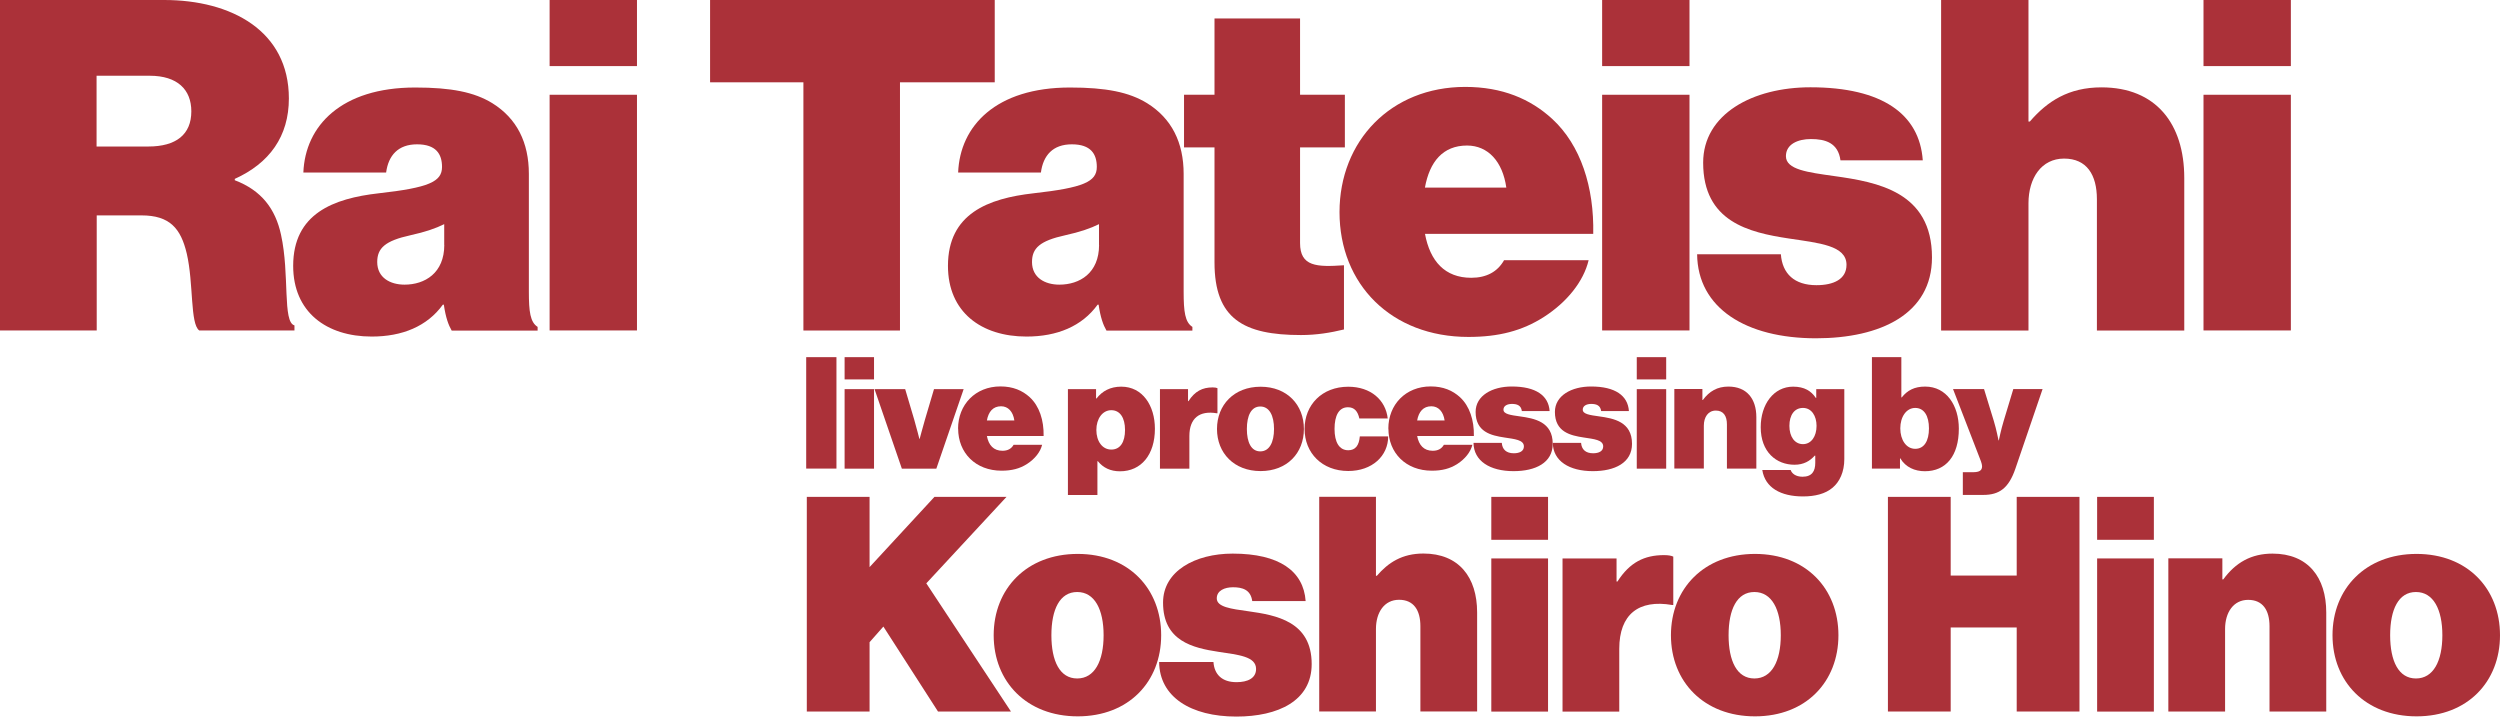
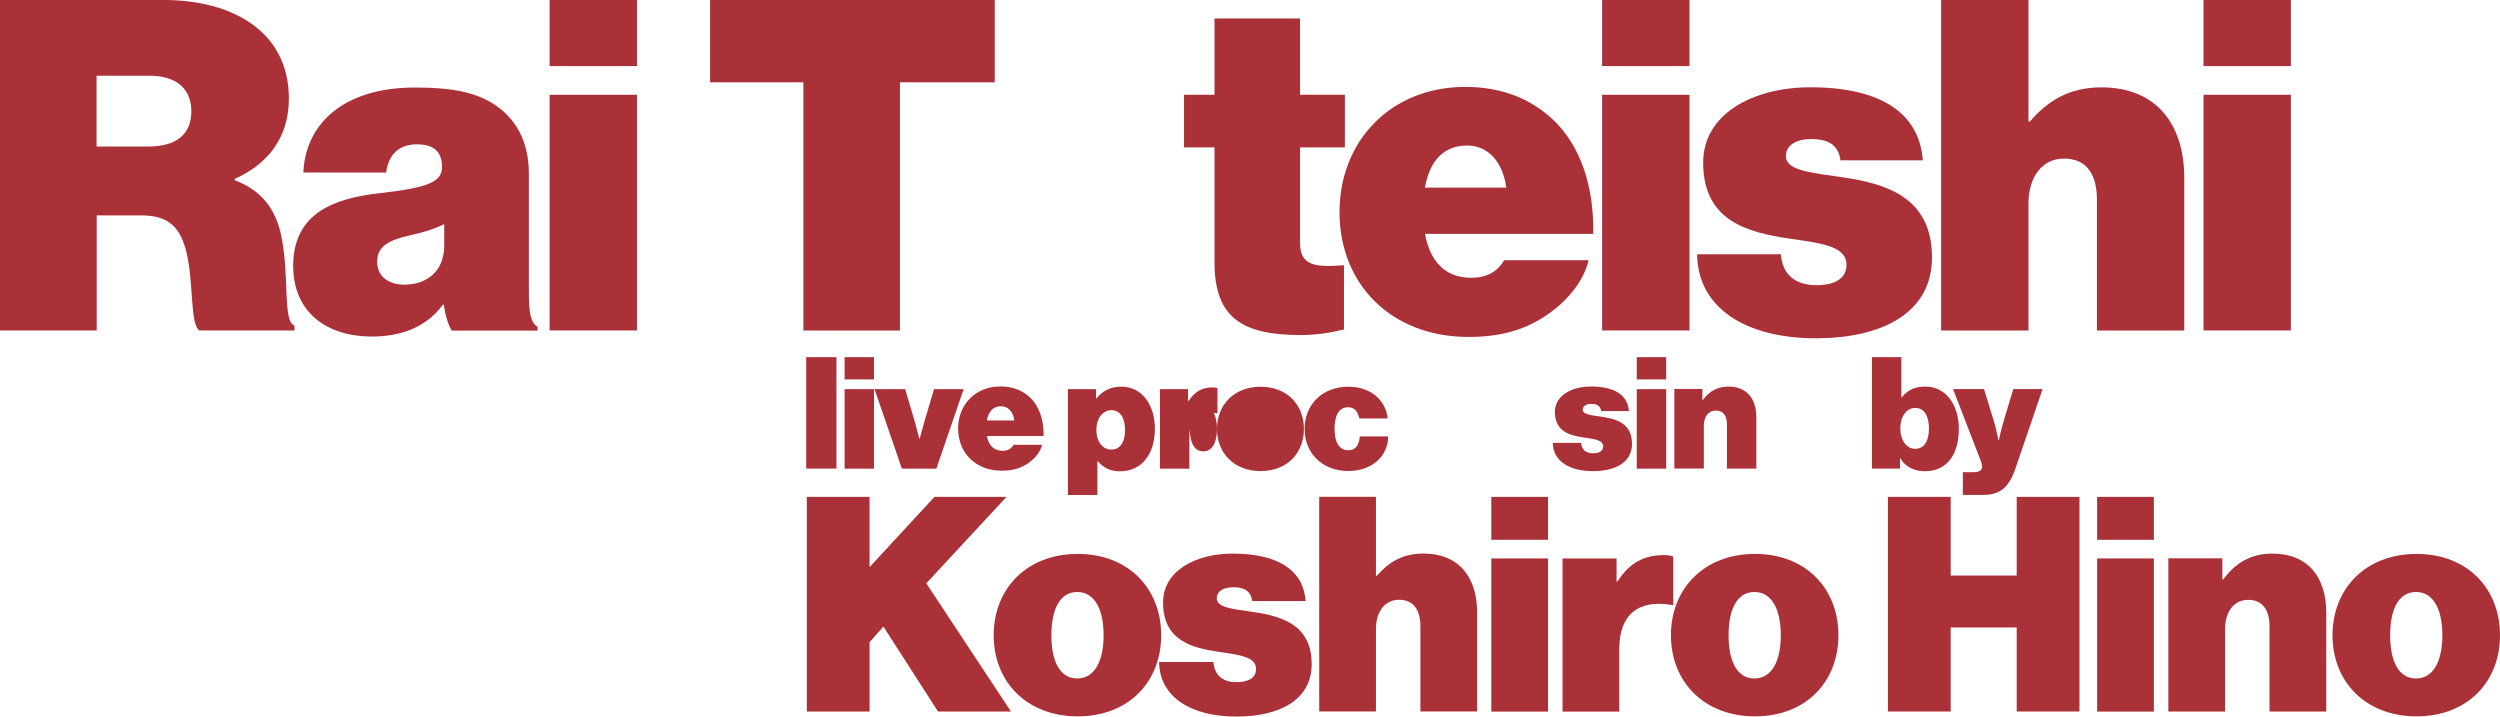
<svg xmlns="http://www.w3.org/2000/svg" id="Layer_2" data-name="Layer 2" viewBox="0 0 331.37 94.99">
  <defs>
    <style>
      .cls-1 {
        fill: #ab3139;
      }
    </style>
  </defs>
  <g id="Layer_1-2" data-name="Layer 1">
    <g>
      <g>
        <path class="cls-1" d="M0,0h21.75c8.94,0,16.54,4.1,16.54,13.05,0,5.02-2.57,8.58-7.17,10.66v.18c3.55,1.35,5.39,3.8,6.13,7.23,1.16,5.27.18,11.58,1.78,12.01v.67h-12.62c-1.22-.86-.74-6.25-1.65-10.17-.79-3.37-2.27-5.08-6-5.08h-5.94v15.25H0V0ZM12.8,19.42h6.86c3.68,0,5.7-1.59,5.7-4.66,0-2.88-1.84-4.72-5.51-4.72h-7.05v9.37Z" />
        <path class="cls-1" d="M58.82,40.38h-.12c-2.08,2.88-5.39,4.23-9.43,4.23-6,0-10.41-3.25-10.41-9.37,0-6.93,5.33-8.94,11.34-9.62,6.62-.74,8.39-1.53,8.39-3.49,0-1.72-.8-3-3.31-3s-3.8,1.47-4.1,3.74h-10.97c.24-6.19,5.02-11.27,14.82-11.27,4.78,0,7.84.61,10.23,2.08,3.25,2.02,4.84,5.21,4.84,9.37v15.62c0,2.64.18,4.04,1.16,4.66v.49h-11.39c-.43-.74-.79-1.72-1.04-3.43h0ZM58.88,32.47v-2.76c-1.1.55-2.51,1.04-4.47,1.47-3.37.74-4.41,1.71-4.41,3.55,0,2.08,1.72,3,3.62,3,2.69,0,5.27-1.53,5.27-5.27Z" />
        <path class="cls-1" d="M72.85,0h11.58v8.76h-11.58V0ZM72.85,12.56h11.58v31.24h-11.58V12.56Z" />
        <path class="cls-1" d="M94.11,0h37.74v10.91h-12.56v32.9h-12.8V10.91h-12.37V0h0Z" />
-         <path class="cls-1" d="M145.61,40.38h-.12c-2.08,2.88-5.39,4.23-9.43,4.23-6,0-10.41-3.25-10.41-9.37,0-6.93,5.33-8.94,11.34-9.62,6.62-.74,8.39-1.53,8.39-3.49,0-1.72-.79-3-3.31-3s-3.8,1.47-4.1,3.74h-10.97c.24-6.19,5.02-11.27,14.82-11.27,4.78,0,7.84.61,10.23,2.08,3.25,2.02,4.84,5.21,4.84,9.37v15.62c0,2.64.18,4.04,1.16,4.66v.49h-11.39c-.43-.74-.79-1.72-1.04-3.43h0ZM145.67,32.47v-2.76c-1.1.55-2.51,1.04-4.47,1.47-3.37.74-4.41,1.71-4.41,3.55,0,2.08,1.72,3,3.62,3,2.7,0,5.27-1.53,5.27-5.27Z" />
        <path class="cls-1" d="M156.94,12.56h4.04V2.45h11.34v10.11h5.94v6.98h-5.94v12.68c0,3.12,2.21,3.19,5.82,2.94v8.51c-1.78.43-3.62.74-5.7.74-7.6,0-11.46-2.14-11.46-9.62v-15.25h-4.04v-6.98h0Z" />
        <path class="cls-1" d="M177.55,28.12c0-9.43,6.8-16.6,16.66-16.6,4.9,0,8.64,1.59,11.52,4.23,3.8,3.49,5.58,9.07,5.45,15.25h-22.3c.67,3.62,2.64,5.82,6.13,5.82,2.02,0,3.49-.8,4.35-2.33h11.21c-.67,2.82-2.88,5.57-5.94,7.53-2.88,1.84-6,2.64-9.99,2.64-10.23,0-17.09-6.98-17.09-16.54h0ZM188.88,24.87h10.78c-.49-3.49-2.45-5.58-5.21-5.58-3.19,0-4.96,2.14-5.58,5.58Z" />
        <path class="cls-1" d="M212.36,0h11.58v8.76h-11.58V0ZM212.36,12.56h11.58v31.24h-11.58V12.56Z" />
        <path class="cls-1" d="M224.96,33.7h11.09c.19,2.57,1.78,4.1,4.72,4.1,2.27,0,3.98-.79,3.98-2.7,0-2.57-3.62-2.88-7.66-3.49-5.27-.8-11.34-2.21-11.34-10.05,0-6.43,6.55-9.99,14.22-9.99,9.5,0,14.46,3.55,14.89,9.68h-10.91c-.31-2.33-2.02-2.82-3.92-2.82-1.71,0-3.31.67-3.31,2.27,0,1.78,2.88,2.14,6.43,2.64,5.7.8,12.93,2.08,12.93,10.78,0,7.48-6.8,10.72-15.38,10.72-9.25,0-15.68-3.98-15.75-11.15Z" />
        <path class="cls-1" d="M268.87,16.11h.18c2.33-2.7,5.15-4.53,9.5-4.53,7.23,0,10.97,4.84,10.97,12.01v20.22h-11.58v-17.4c0-3.25-1.35-5.39-4.35-5.39s-4.72,2.57-4.72,5.94v16.85h-11.58V0h11.58v16.11Z" />
        <path class="cls-1" d="M292.07,0h11.58v8.76h-11.58V0ZM292.07,12.56h11.58v31.24h-11.58V12.56Z" />
      </g>
      <g>
        <path class="cls-1" d="M106.86,47.34h4.01v14.77h-4.01v-14.77Z" />
        <path class="cls-1" d="M111.95,47.34h3.9v2.95h-3.9v-2.95ZM111.95,51.58h3.9v10.54h-3.9v-10.54Z" />
        <path class="cls-1" d="M115.93,51.58h4.05l1.2,4.05c.31,1.07.68,2.54.68,2.54h.04s.39-1.47.7-2.54l1.2-4.05h3.93l-3.62,10.54h-4.57l-3.62-10.54Z" />
        <path class="cls-1" d="M126.99,56.82c0-3.18,2.29-5.6,5.62-5.6,1.65,0,2.91.54,3.88,1.43,1.28,1.18,1.88,3.06,1.84,5.14h-7.52c.23,1.22.89,1.96,2.07,1.96.68,0,1.18-.27,1.47-.79h3.78c-.23.95-.97,1.88-2,2.54-.97.62-2.02.89-3.37.89-3.45,0-5.76-2.36-5.76-5.58ZM130.81,55.73h3.64c-.17-1.18-.83-1.88-1.76-1.88-1.07,0-1.67.72-1.88,1.88Z" />
        <path class="cls-1" d="M141.56,51.58h3.72v1.24h.06c.76-.99,1.84-1.57,3.28-1.57,2.83,0,4.46,2.52,4.46,5.58,0,3.45-1.82,5.64-4.63,5.64-1.26,0-2.23-.47-2.93-1.34h-.06v4.48h-3.91v-14.03ZM149.12,56.99c0-1.61-.66-2.62-1.82-2.62s-1.98,1.12-1.98,2.62.79,2.6,1.98,2.6,1.82-.99,1.82-2.6Z" />
        <path class="cls-1" d="M157.47,53.17h.06c.85-1.32,1.86-1.82,3.2-1.82.31,0,.52.04.64.1v3.33h-.08c-2.29-.39-3.64.64-3.64,3.02v4.32h-3.9v-10.54h3.72v1.59Z" />
-         <path class="cls-1" d="M161.31,56.86c0-3.2,2.27-5.6,5.78-5.6s5.74,2.4,5.74,5.6-2.23,5.58-5.74,5.58-5.78-2.38-5.78-5.58ZM168.87,56.86c0-1.78-.62-2.98-1.82-2.98s-1.78,1.2-1.78,2.98.58,2.97,1.78,2.97,1.82-1.2,1.82-2.97Z" />
+         <path class="cls-1" d="M161.31,56.86c0-3.2,2.27-5.6,5.78-5.6s5.74,2.4,5.74,5.6-2.23,5.58-5.74,5.58-5.78-2.38-5.78-5.58Zc0-1.78-.62-2.98-1.82-2.98s-1.78,1.2-1.78,2.98.58,2.97,1.78,2.97,1.82-1.2,1.82-2.97Z" />
        <path class="cls-1" d="M172.92,56.86c0-3.2,2.31-5.6,5.79-5.6,2.98,0,4.96,1.76,5.23,4.21h-3.76c-.21-.95-.66-1.49-1.51-1.49-1.2,0-1.78,1.1-1.78,2.87s.62,2.83,1.82,2.83c.95,0,1.43-.64,1.53-1.84h3.76c0,2.6-2.13,4.59-5.29,4.59-3.47,0-5.79-2.38-5.79-5.58Z" />
-         <path class="cls-1" d="M184.02,56.82c0-3.18,2.29-5.6,5.62-5.6,1.65,0,2.91.54,3.88,1.43,1.28,1.18,1.88,3.06,1.84,5.14h-7.52c.23,1.22.89,1.96,2.07,1.96.68,0,1.18-.27,1.47-.79h3.78c-.23.95-.97,1.88-2,2.54-.97.62-2.02.89-3.37.89-3.45,0-5.76-2.36-5.76-5.58ZM187.84,55.73h3.64c-.17-1.18-.83-1.88-1.76-1.88-1.07,0-1.67.72-1.88,1.88Z" />
-         <path class="cls-1" d="M195.32,58.7h3.74c.06.87.6,1.38,1.59,1.38.76,0,1.34-.27,1.34-.91,0-.87-1.22-.97-2.58-1.18-1.78-.27-3.82-.74-3.82-3.39,0-2.17,2.21-3.37,4.79-3.37,3.2,0,4.88,1.2,5.02,3.26h-3.68c-.1-.79-.68-.95-1.32-.95-.58,0-1.12.23-1.12.76,0,.6.97.72,2.17.89,1.92.27,4.36.7,4.36,3.64,0,2.52-2.29,3.62-5.19,3.62-3.12,0-5.29-1.34-5.31-3.76Z" />
        <path class="cls-1" d="M205.83,58.7h3.74c.06.87.6,1.38,1.59,1.38.76,0,1.34-.27,1.34-.91,0-.87-1.22-.97-2.58-1.18-1.78-.27-3.82-.74-3.82-3.39,0-2.17,2.21-3.37,4.79-3.37,3.2,0,4.88,1.2,5.02,3.26h-3.68c-.1-.79-.68-.95-1.32-.95-.58,0-1.12.23-1.12.76,0,.6.97.72,2.17.89,1.92.27,4.36.7,4.36,3.64,0,2.52-2.29,3.62-5.19,3.62-3.12,0-5.29-1.34-5.31-3.76Z" />
        <path class="cls-1" d="M216.95,47.34h3.9v2.95h-3.9v-2.95ZM216.95,51.58h3.9v10.54h-3.9v-10.54Z" />
        <path class="cls-1" d="M225.65,53.02h.06c.85-1.16,1.92-1.78,3.39-1.78,2.44,0,3.7,1.63,3.7,4.05v6.82h-3.9v-5.87c0-1.09-.45-1.82-1.47-1.82s-1.59.87-1.59,2v5.68h-3.91v-10.54h3.72v1.45Z" />
-         <path class="cls-1" d="M233.59,62.3h3.76c.14.43.64.89,1.57.89,1.26,0,1.69-.74,1.69-1.84v-.95h-.08c-.62.7-1.45,1.2-2.67,1.2-2.4,0-4.48-1.67-4.48-4.98,0-3.02,1.71-5.37,4.3-5.37,1.49,0,2.4.58,3,1.49h.06v-1.16h3.72v9.28c0,1.69-.62,3-1.55,3.78-.97.83-2.36,1.16-3.93,1.16-2.95,0-5.02-1.16-5.39-3.49ZM240.78,56.45c0-1.32-.66-2.38-1.8-2.38s-1.8.95-1.8,2.38.7,2.42,1.8,2.42,1.8-1.03,1.8-2.42Z" />
        <path class="cls-1" d="M251.88,60.75h-.04v1.36h-3.72v-14.77h3.9v5.33h.06c.74-.93,1.67-1.43,3.1-1.43,2.83,0,4.46,2.52,4.46,5.58,0,3.6-1.71,5.64-4.5,5.64-1.32,0-2.56-.52-3.26-1.71ZM255.68,56.78c0-1.65-.64-2.71-1.82-2.71s-1.98,1.18-1.98,2.71.79,2.71,1.98,2.71,1.82-1.05,1.82-2.71Z" />
        <path class="cls-1" d="M260.2,62.59h1.3c.87,0,1.22-.23,1.22-.79,0-.33-.23-.89-.48-1.51l-3.37-8.72h4.11l1.3,4.24c.33,1.07.62,2.56.62,2.56h.04s.31-1.49.64-2.56l1.28-4.24h3.88l-3.6,10.54c-.89,2.6-2.13,3.49-4.26,3.49h-2.71v-3.02Z" />
      </g>
      <g>
        <path class="cls-1" d="M106.94,65.86h8.32v9.31l8.6-9.31h9.55l-10.63,11.46,11.22,16.99h-9.67l-7.24-11.26-1.83,2.07v9.19h-8.32v-28.45Z" />
        <path class="cls-1" d="M131.71,84.2c0-6.17,4.38-10.78,11.14-10.78s11.06,4.62,11.06,10.78-4.3,10.75-11.06,10.75-11.14-4.58-11.14-10.75ZM146.28,84.2c0-3.42-1.19-5.73-3.5-5.73s-3.42,2.31-3.42,5.73,1.11,5.73,3.42,5.73,3.5-2.31,3.5-5.73Z" />
        <path class="cls-1" d="M153.64,87.75h7.2c.12,1.67,1.15,2.67,3.06,2.67,1.47,0,2.59-.52,2.59-1.75,0-1.67-2.35-1.87-4.97-2.27-3.42-.52-7.36-1.43-7.36-6.53,0-4.18,4.26-6.49,9.23-6.49,6.17,0,9.39,2.31,9.67,6.29h-7.08c-.2-1.51-1.31-1.83-2.55-1.83-1.11,0-2.15.44-2.15,1.47,0,1.15,1.87,1.39,4.18,1.71,3.7.52,8.4,1.35,8.4,7,0,4.86-4.42,6.96-9.99,6.96-6.01,0-10.19-2.59-10.23-7.24Z" />
        <path class="cls-1" d="M182.38,76.32h.12c1.51-1.75,3.34-2.95,6.17-2.95,4.7,0,7.12,3.14,7.12,7.8v13.13h-7.52v-11.3c0-2.11-.88-3.5-2.83-3.5s-3.06,1.67-3.06,3.86v10.94h-7.52v-28.45h7.52v10.47Z" />
        <path class="cls-1" d="M197.67,65.86h7.52v5.69h-7.52v-5.69ZM197.67,74.02h7.52v20.3h-7.52v-20.3Z" />
        <path class="cls-1" d="M214.27,77.08h.12c1.63-2.55,3.58-3.5,6.17-3.5.6,0,.99.08,1.23.2v6.41h-.16c-4.42-.76-7,1.23-7,5.81v8.32h-7.52v-20.3h7.16v3.06Z" />
        <path class="cls-1" d="M221.48,84.2c0-6.17,4.38-10.78,11.14-10.78s11.06,4.62,11.06,10.78-4.3,10.75-11.06,10.75-11.14-4.58-11.14-10.75ZM236.04,84.2c0-3.42-1.19-5.73-3.5-5.73s-3.42,2.31-3.42,5.73,1.11,5.73,3.42,5.73,3.5-2.31,3.5-5.73Z" />
        <path class="cls-1" d="M250.24,65.86h8.32v10.43h8.75v-10.43h8.32v28.45h-8.32v-11.14h-8.75v11.14h-8.32v-28.45Z" />
        <path class="cls-1" d="M277.97,65.86h7.52v5.69h-7.52v-5.69ZM277.97,74.02h7.52v20.3h-7.52v-20.3Z" />
        <path class="cls-1" d="M294.57,76.8h.12c1.63-2.23,3.7-3.42,6.53-3.42,4.7,0,7.12,3.14,7.12,7.8v13.13h-7.52v-11.3c0-2.11-.88-3.5-2.83-3.5s-3.06,1.67-3.06,3.86v10.94h-7.52v-20.3h7.16v2.79Z" />
        <path class="cls-1" d="M309.17,84.2c0-6.17,4.38-10.78,11.14-10.78s11.06,4.62,11.06,10.78-4.3,10.75-11.06,10.75-11.14-4.58-11.14-10.75ZM323.73,84.2c0-3.42-1.19-5.73-3.5-5.73s-3.42,2.31-3.42,5.73,1.11,5.73,3.42,5.73,3.5-2.31,3.5-5.73Z" />
      </g>
    </g>
  </g>
</svg>